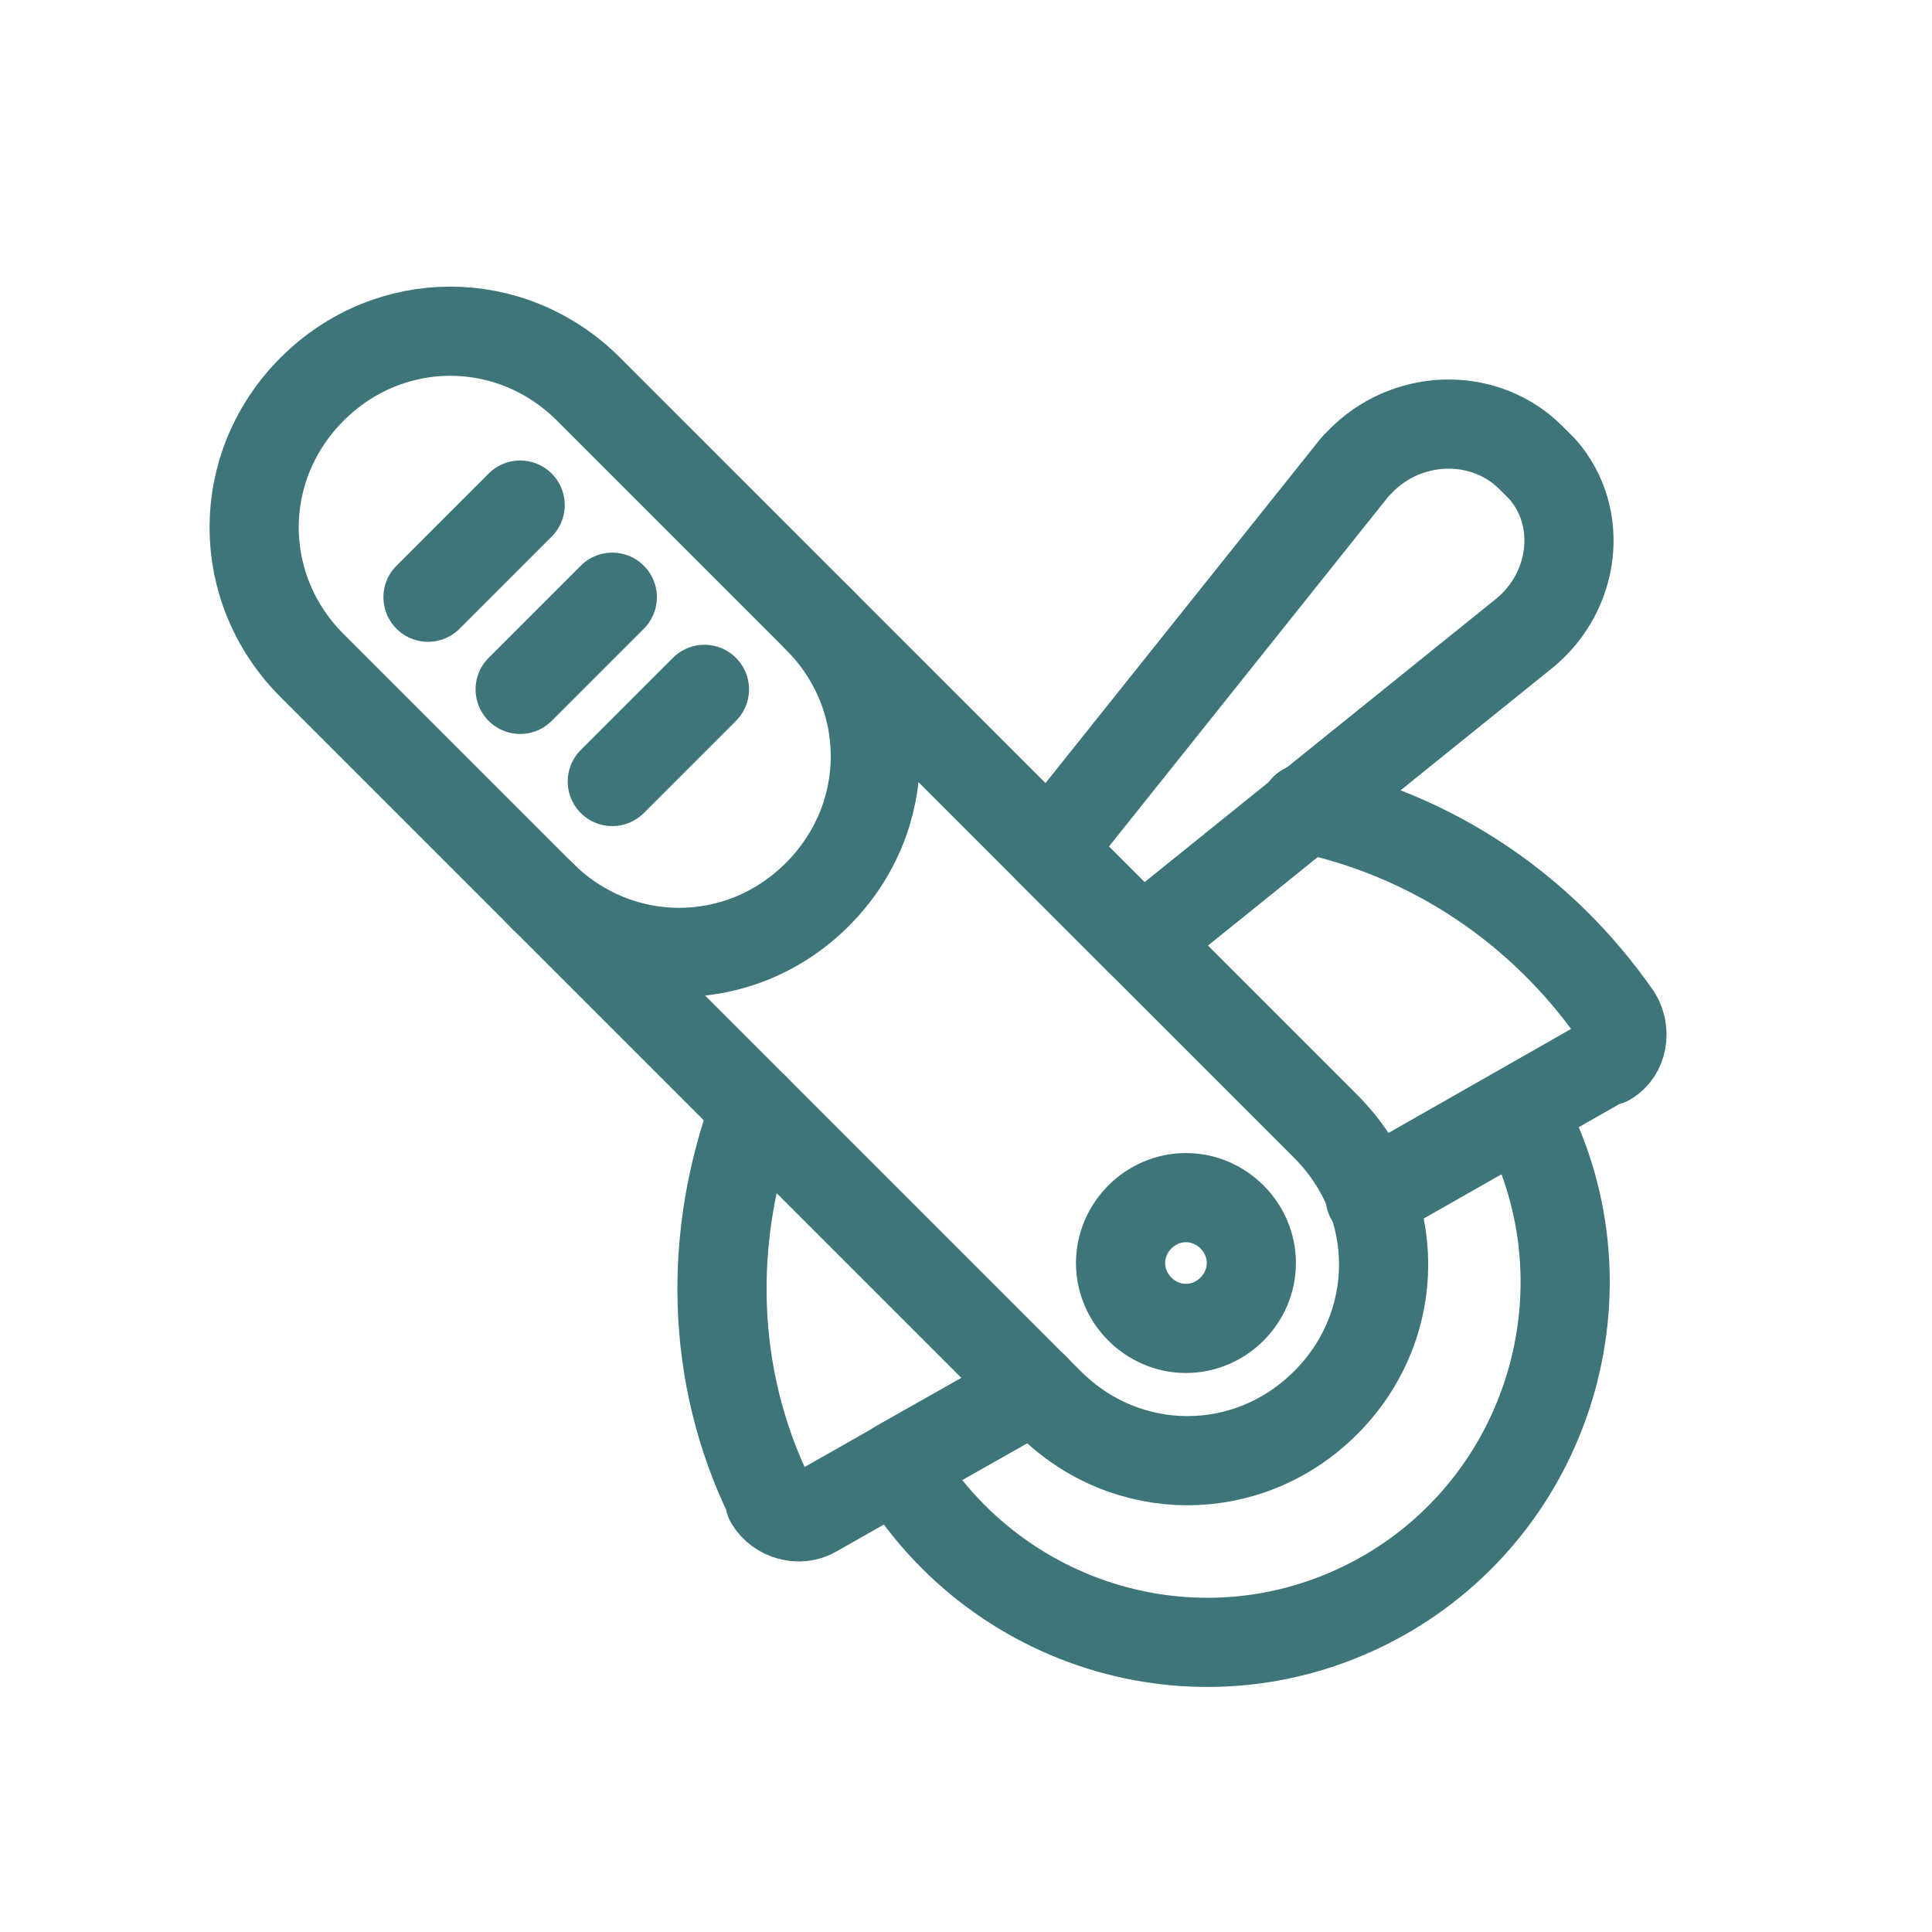
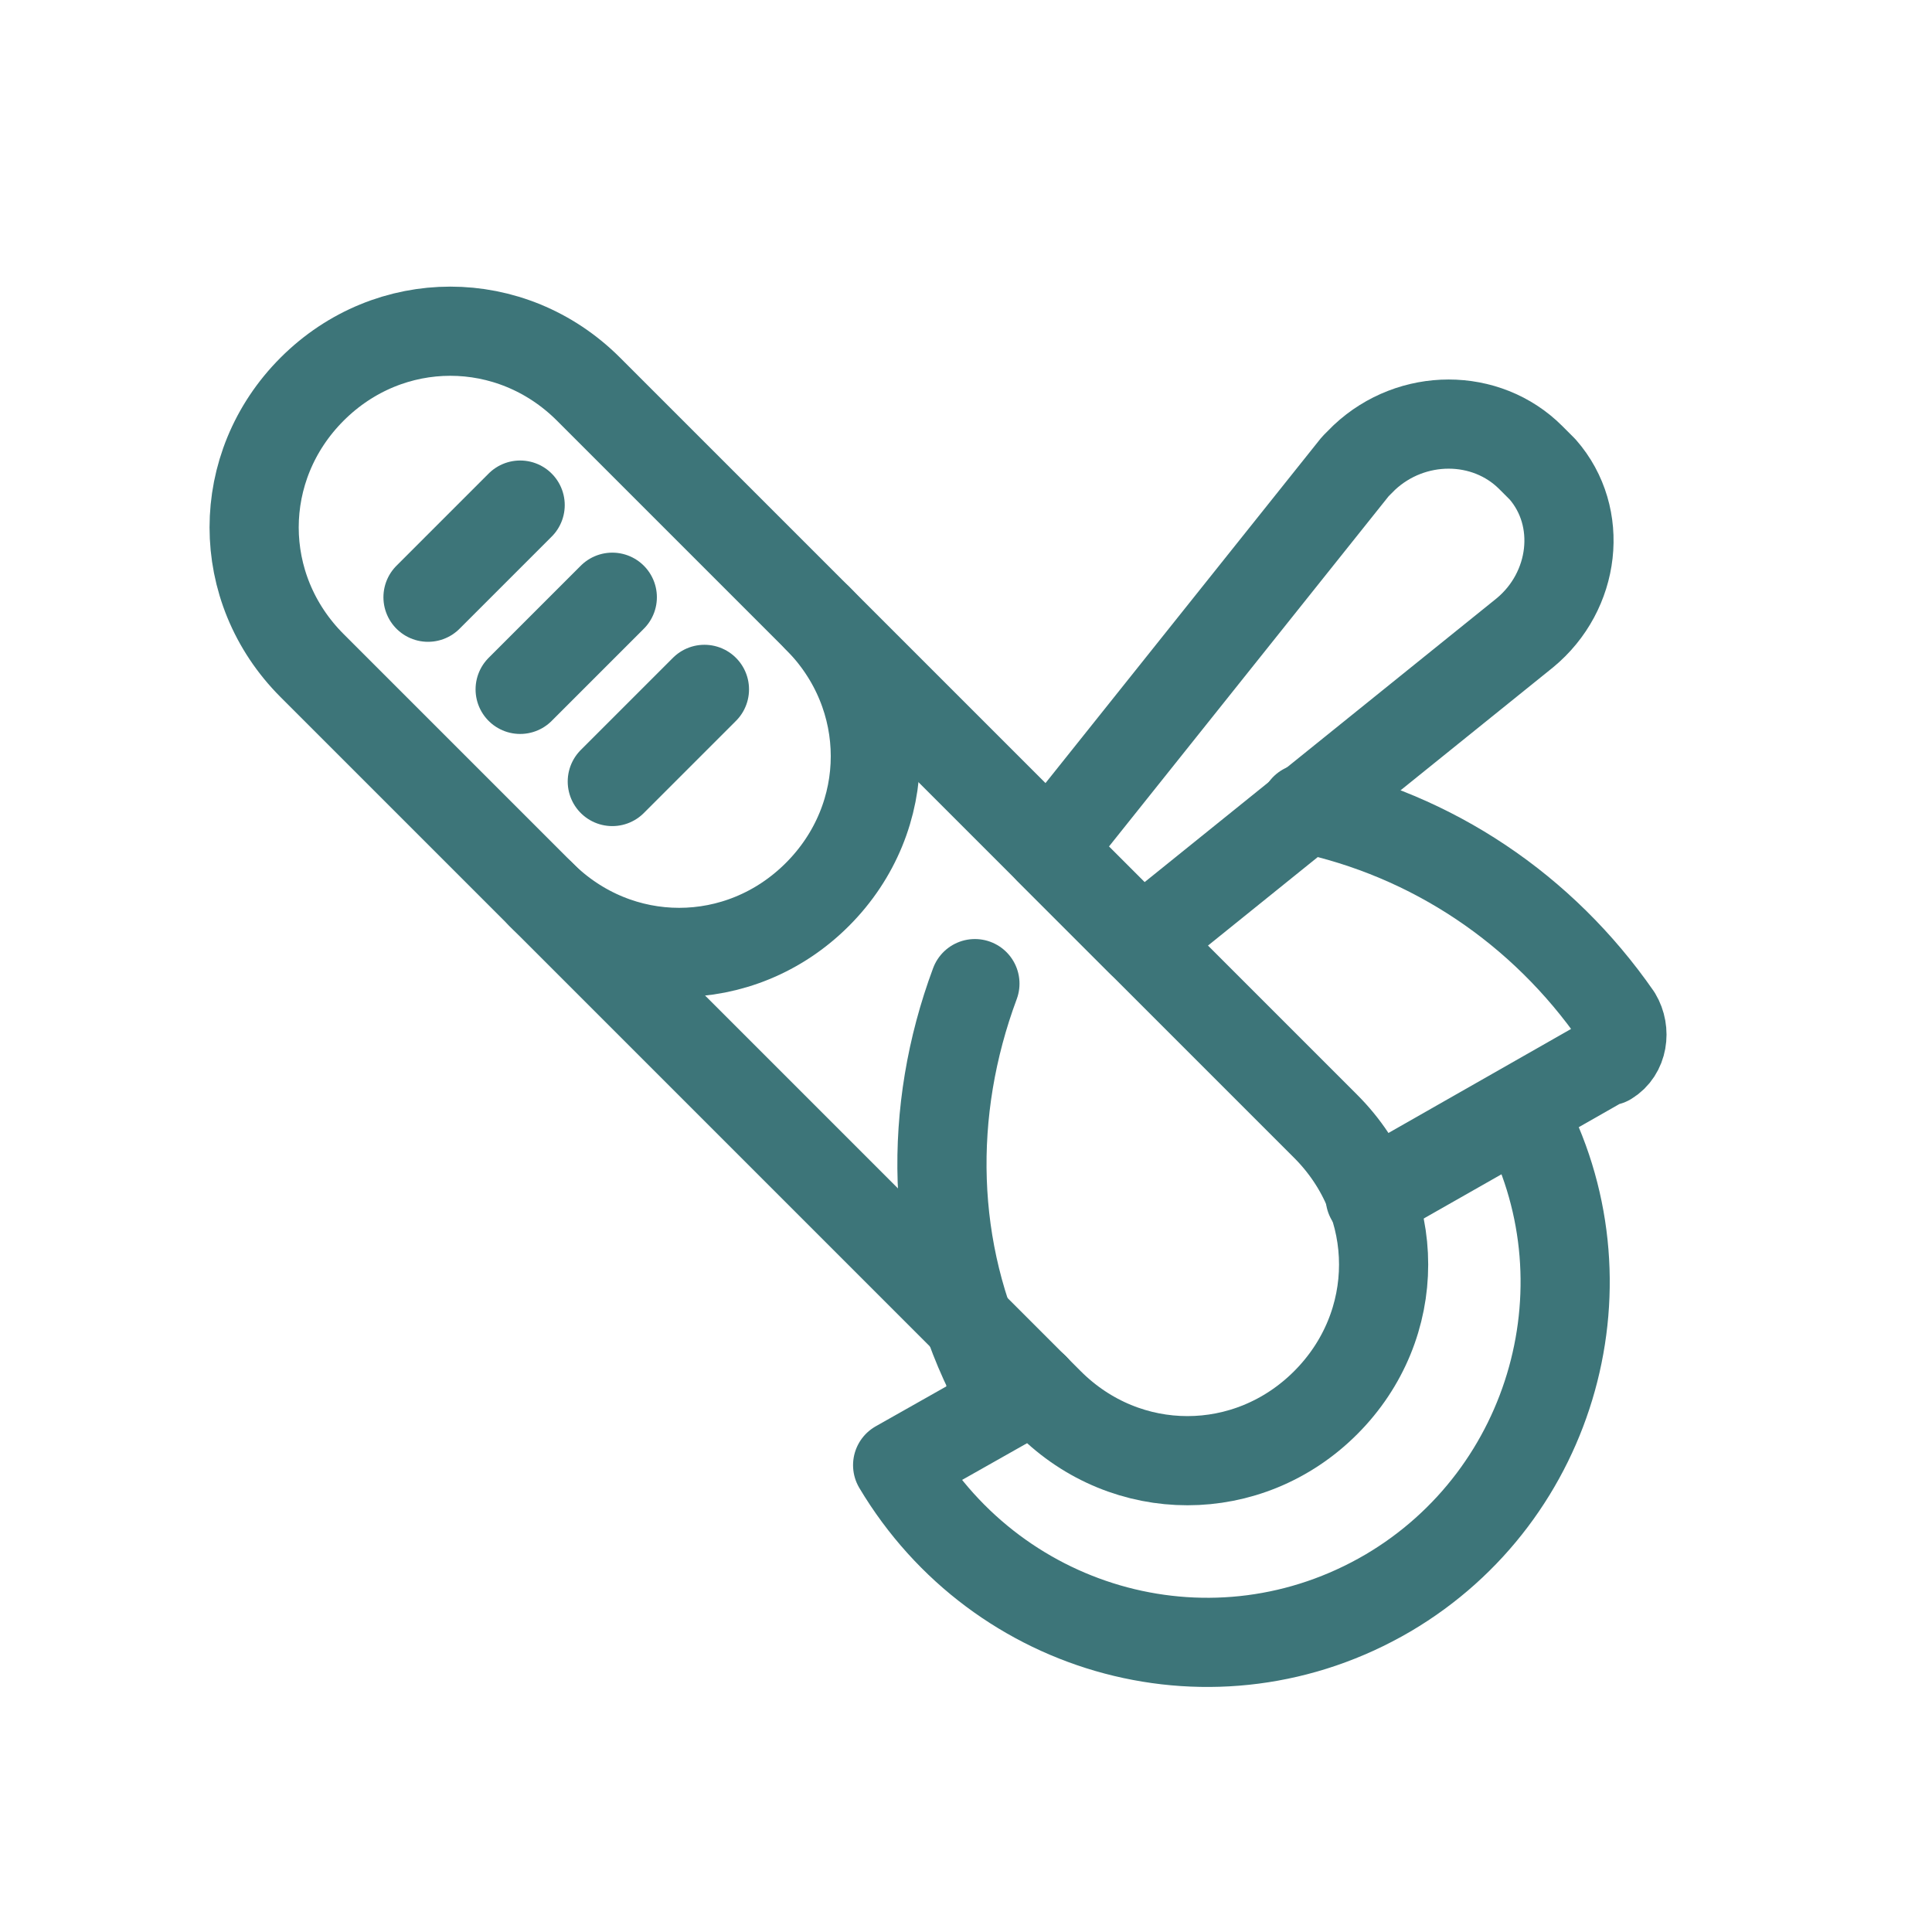
<svg xmlns="http://www.w3.org/2000/svg" version="1.1" id="Layer_1" x="0px" y="0px" viewBox="0 0 65 65" style="enable-background:new 0 0 65 65;" xml:space="preserve">
  <style type="text/css">
	.st0{fill:none;stroke:#3D7579;stroke-width:3;stroke-linecap:round;stroke-linejoin:round;}
</style>
  <g id="Group_14" transform="translate(0.5 -4.5)">
    <g id="Group_13">
      <line id="Line_25" class="st0" x1="143.5" y1="28.8" x2="189.5" y2="28.8" />
-       <path id="Path_52" class="st0" d="M150,23.8c-0.3,0-0.5,0.2-0.5,0.5s0.2,0.5,0.5,0.5c0.3,0,0.5-0.2,0.5-0.5S150.3,23.8,150,23.8    L150,23.8" />
-       <path id="Path_53" class="st0" d="M156.4,23.8c-0.3,0-0.5,0.2-0.5,0.5s0.2,0.5,0.5,0.5s0.5-0.2,0.5-0.5S156.7,23.8,156.4,23.8    L156.4,23.8" />
      <path id="Path_54" class="st0" d="M162.7,23.8c-0.3,0-0.5,0.2-0.5,0.5s0.2,0.5,0.5,0.5s0.5-0.2,0.5-0.5S163,23.8,162.7,23.8    L162.7,23.8" />
      <path id="Rectangle_106" class="st0" d="M147.5,18.8h38c2.2,0,4,1.8,4,4v28c0,2.2-1.8,4-4,4h-38c-2.2,0-4-1.8-4-4v-28    C143.5,20.6,145.3,18.8,147.5,18.8z" />
      <g id="Group_12">
        <path id="Path_55" class="st0" d="M174.5,33.8l-2.8,10.3c-0.1,0.4-0.5,0.7-0.9,0.7h-8.2c-0.4,0-0.8-0.2-0.9-0.6l-2.1-6     c-0.2-0.5,0-1.1,0.5-1.3c0.1-0.1,0.3-0.1,0.4-0.1h13.2" />
-         <path id="Path_56" class="st0" d="M163,47.8c0.3,0,0.5,0.2,0.5,0.5s-0.2,0.5-0.5,0.5c-0.3,0-0.5-0.2-0.5-0.5S162.8,47.8,163,47.8     " />
-         <path id="Path_57" class="st0" d="M170,47.8c0.3,0,0.5,0.2,0.5,0.5s-0.2,0.5-0.5,0.5c-0.3,0-0.5-0.2-0.5-0.5S169.8,47.8,170,47.8     " />
      </g>
    </g>
  </g>
  <g id="Group_22" transform="translate(0.5 -0.407)">
    <path id="Path_86" class="st0" d="M34.3,47.1l-4.6,2.6c3.4,5.7,10.7,7.7,16.5,4.3c5.6-3.3,7.6-10.5,4.5-16.2l-5.1,2.9" />
-     <path id="Path_87" class="st0" d="M34.3,47.1l-7.4,4.2c-0.5,0.3-1.2,0.1-1.5-0.4c0,0,0,0,0-0.1c-2-4.1-2.1-8.8-0.5-13.1" />
+     <path id="Path_87" class="st0" d="M34.3,47.1c-0.5,0.3-1.2,0.1-1.5-0.4c0,0,0,0,0-0.1c-2-4.1-2.1-8.8-0.5-13.1" />
    <path id="Path_88" class="st0" d="M10,22.8c-2.6-2.6-2.6-6.7,0-9.3s6.7-2.6,9.3,0c0,0,0,0,0,0l24.8,24.8c2.6,2.6,2.6,6.7,0,9.3   c-2.6,2.6-6.7,2.6-9.3,0l0,0L10,22.8z" />
    <path id="Path_89" class="st0" d="M51,15.8c-1.5-1.5-4-1.5-5.6,0c-0.1,0.1-0.2,0.2-0.3,0.3L34.8,29l3.1,3.1l12.9-10.4   c1.7-1.4,2-3.9,0.6-5.5C51.2,16,51.1,15.9,51,15.8z" />
    <path id="Path_90" class="st0" d="M43.4,27.6c4.3,0.9,8,3.4,10.5,7c0.3,0.5,0.2,1.2-0.3,1.5c0,0,0,0-0.1,0l-7.9,4.5" />
-     <path id="Path_91" class="st0" d="M37.2,42.9c0,1.2,1,2.2,2.2,2.2s2.2-1,2.2-2.2s-1-2.2-2.2-2.2S37.2,41.7,37.2,42.9L37.2,42.9z" />
    <path id="Path_92" class="st0" d="M27,21.2c2.6,2.6,2.6,6.7,0,9.3s-6.7,2.6-9.3,0" />
    <path id="Path_93" class="st0" d="M23.2,23.6l-3.1,3.1" />
    <path id="Path_94" class="st0" d="M20.1,20.5L17,23.6" />
    <path id="Path_95" class="st0" d="M17,17.4l-3.1,3.1" />
  </g>
</svg>